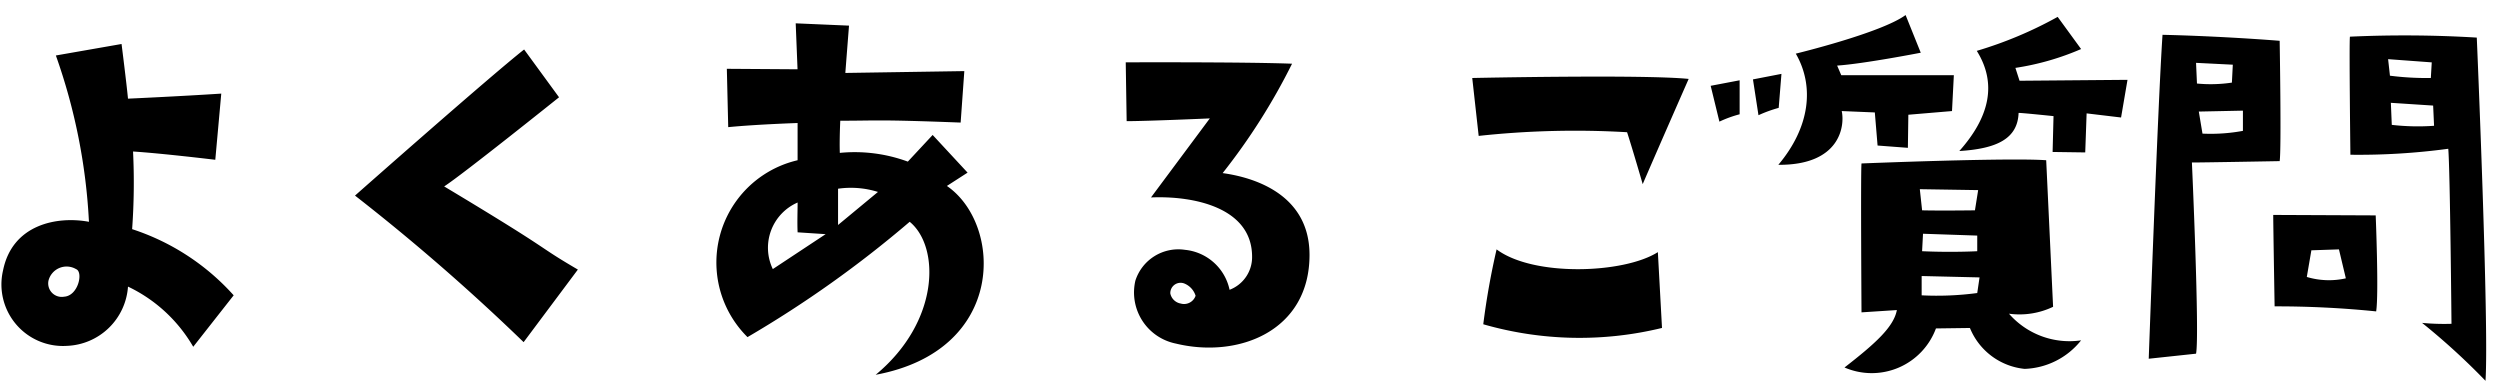
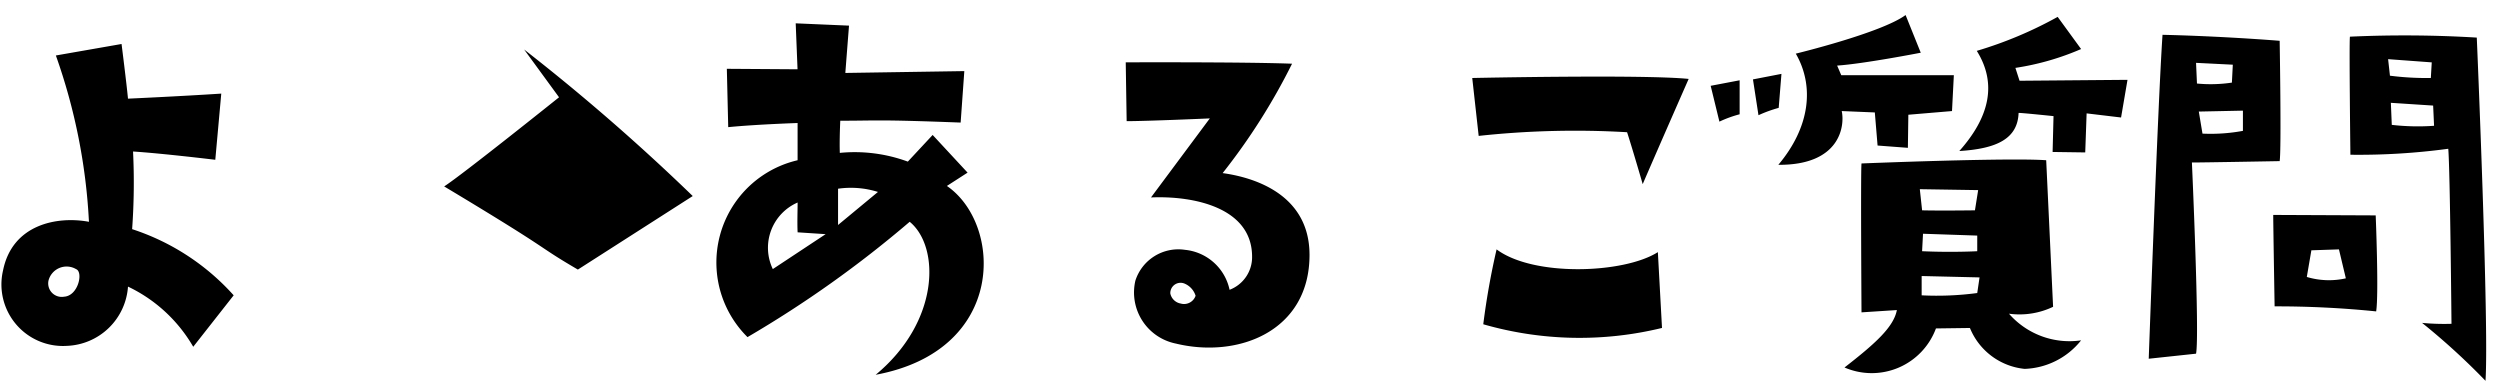
<svg xmlns="http://www.w3.org/2000/svg" width="136" height="21" viewBox="0 0 136 21">
  <defs>
    <style>
      .cls-1 {
        fill-rule: evenodd;
      }
    </style>
  </defs>
-   <path id="よくあるご質問" class="cls-1" d="M7.188,12.466a35.3,35.3,0,0,0,.05-4.224c1.575,0.1,4.474.45,4.474,0.45l0.325-3.6c-2.3.15-5.074,0.275-5.074,0.275-0.075-.8-0.35-2.974-0.35-2.974l-3.574.625a31.8,31.8,0,0,1,1.8,9.048c-1.75-.325-4.174.15-4.674,2.649a3.348,3.348,0,0,0,3.474,4.1,3.465,3.465,0,0,0,3.324-3.224,8.148,8.148,0,0,1,3.549,3.274l2.2-2.8A12.705,12.705,0,0,0,7.188,12.466Zm-3.7,3.674a0.735,0.735,0,0,1-.85-0.875,1.016,1.016,0,0,1,1.5-.625C4.539,14.79,4.264,16.09,3.489,16.14Zm27.948-1.475c-2.474-1.449-1.025-.775-7.273-4.524,0.975-.625,6.249-4.849,6.249-4.849l-1.9-2.6c-1.875,1.475-9.2,7.948-9.2,7.948a113.614,113.614,0,0,1,9.173,7.973Zm9.228,3.674a60.67,60.67,0,0,0,8.823-6.274c1.65,1.35,1.65,5.424-1.85,8.323,7.148-1.325,6.9-8.2,3.874-10.272l1.125-.725-1.9-2.049-1.35,1.45a8.355,8.355,0,0,0-3.7-.475c-0.025-.75.025-1.749,0.025-1.749,2.049,0,1.95-.075,6.548.1l0.2-2.8-6.473.1c0.075-.975.2-2.574,0.2-2.574l-2.9-.125,0.1,2.5L39.54,3.743l0.075,3.174c1.525-.15,3.774-0.225,3.774-0.225V8.717A5.712,5.712,0,0,0,40.665,18.34Zm7.1-7.9-2.174,1.8V10.266A4.934,4.934,0,0,1,47.763,10.442Zm-4.374.575c0,0.525-.025,1.05,0,1.624l1.525,0.1-2.874,1.9A2.684,2.684,0,0,1,43.389,11.017Zm23.124-1.6a33.928,33.928,0,0,0,3.774-5.948c-2.524-.1-9.048-0.075-9.048-0.075l0.05,3.2c1.125,0,4.524-.15,4.524-0.15l-3.2,4.3c2.324-.1,5.5.55,5.5,3.224a1.9,1.9,0,0,1-1.225,1.8,2.757,2.757,0,0,0-2.424-2.174,2.454,2.454,0,0,0-2.7,1.675,2.836,2.836,0,0,0,2.2,3.424c3.4,0.825,7.273-.675,7.273-4.823C71.237,10.241,67.588,9.567,66.514,9.417Zm-2.274,7.1a0.7,0.7,0,0,1-.575-0.55,0.559,0.559,0,0,1,.8-0.525,1.054,1.054,0,0,1,.575.65A0.663,0.663,0,0,1,64.239,16.515ZM95.661,6.268a7.112,7.112,0,0,1,1.1-.4l0.15-1.849-1.55.3Zm-1.025-1.9-1.575.3,0.475,1.949a6.263,6.263,0,0,1,1.1-.4V4.368ZM80.09,4.243l0.35,3.15a48.846,48.846,0,0,1,8.073-.2c0.3,0.924.85,2.824,0.85,2.824,0.85-1.975,2.5-5.724,2.5-5.724C89.413,4.043,80.09,4.243,80.09,4.243Zm1.325,9.323a40.141,40.141,0,0,0-.725,4.074,18.91,18.91,0,0,0,9.723.2l-0.225-4.124C88.338,14.891,83.414,15.065,81.415,13.566ZM102.14,7.917l1.649,0.125,0.025-1.8,2.375-.2,0.1-1.95h-6.124L99.94,3.568c1.475-.1,4.549-0.7,4.549-0.7l-0.825-2.05c-1.325.975-5.973,2.1-5.973,2.1,1.025,1.774.775,4-.95,6.048,3.374,0.025,3.624-2.124,3.449-2.924l1.8,0.075Zm11.372-1.749,1.874,0.224,0.35-2.049-5.873.05-0.225-.7a14.355,14.355,0,0,0,3.574-1.025l-1.275-1.75a21.834,21.834,0,0,1-4.4,1.849c1.125,1.8.675,3.624-.95,5.449,2.05-.125,3.175-0.675,3.225-2.074,0.225,0,1.9.175,1.9,0.175l-0.05,1.95,1.775,0.025Zm-0.3,12.347a4.369,4.369,0,0,1-3.924-1.45,4.231,4.231,0,0,0,2.4-.375l-0.375-7.973c-2.024-.15-10.047.175-10.047,0.175-0.05.45,0,8.1,0,8.1l1.924-.125c-0.175.924-1.174,1.824-2.849,3.124a3.724,3.724,0,0,0,4.974-2.124l1.849-.025a3.6,3.6,0,0,0,2.975,2.225A4.1,4.1,0,0,0,113.212,18.515Zm-5.6-8.173-0.175,1.1s-1.924.025-2.874,0l-0.125-1.15Zm-0.05,2.474v0.85s-1.349.075-3,0l0.05-.95Zm0,3.125a16.671,16.671,0,0,1-3.024.125v-1.05l3.149,0.075ZM124.014,2.219c-3.549-.275-6.373-0.325-6.373-0.325-0.25,3.7-.75,17.621-0.75,17.621l2.574-.275c0.2-.974-0.225-10.4-0.225-10.4,0.7,0,4.774-.075,4.774-0.075C124.114,8.117,124.014,2.219,124.014,2.219Zm-4.549,1.2,2,0.1-0.05.975a7.778,7.778,0,0,1-1.9.05Zm2.55,3.7a9.62,9.62,0,0,1-2.2.15l-0.2-1.2,2.4-.05v1.1Zm9.747,10.447a37.009,37.009,0,0,1,3.449,3.15c0.2-3-.474-18.671-0.474-18.671a65.185,65.185,0,0,0-6.9-.05c-0.05.225,0.025,6.423,0.025,6.423a36.451,36.451,0,0,0,5.324-.325c0.1,1.2.175,9.522,0.175,9.522A12.734,12.734,0,0,1,131.762,17.565ZM129.913,3.218l2.374,0.175-0.05.85a15.8,15.8,0,0,1-2.224-.125Zm0.2,3.575-0.05-1.2,2.3,0.15,0.05,1.1A12.422,12.422,0,0,1,130.113,6.793Zm-0.85,10.147c0.15-.949-0.025-5.223-0.025-5.223l-5.574-.025c0,0.55.075,4.974,0.075,4.974A53.741,53.741,0,0,1,129.263,16.94Zm-3.524-3.324,1.5-.05,0.375,1.575a4.181,4.181,0,0,1-2.124-.075Z" />
+   <path id="よくあるご質問" class="cls-1" d="M7.188,12.466a35.3,35.3,0,0,0,.05-4.224c1.575,0.1,4.474.45,4.474,0.45l0.325-3.6c-2.3.15-5.074,0.275-5.074,0.275-0.075-.8-0.35-2.974-0.35-2.974l-3.574.625a31.8,31.8,0,0,1,1.8,9.048c-1.75-.325-4.174.15-4.674,2.649a3.348,3.348,0,0,0,3.474,4.1,3.465,3.465,0,0,0,3.324-3.224,8.148,8.148,0,0,1,3.549,3.274l2.2-2.8A12.705,12.705,0,0,0,7.188,12.466Zm-3.7,3.674a0.735,0.735,0,0,1-.85-0.875,1.016,1.016,0,0,1,1.5-.625C4.539,14.79,4.264,16.09,3.489,16.14Zm27.948-1.475c-2.474-1.449-1.025-.775-7.273-4.524,0.975-.625,6.249-4.849,6.249-4.849l-1.9-2.6a113.614,113.614,0,0,1,9.173,7.973Zm9.228,3.674a60.67,60.67,0,0,0,8.823-6.274c1.65,1.35,1.65,5.424-1.85,8.323,7.148-1.325,6.9-8.2,3.874-10.272l1.125-.725-1.9-2.049-1.35,1.45a8.355,8.355,0,0,0-3.7-.475c-0.025-.75.025-1.749,0.025-1.749,2.049,0,1.95-.075,6.548.1l0.2-2.8-6.473.1c0.075-.975.2-2.574,0.2-2.574l-2.9-.125,0.1,2.5L39.54,3.743l0.075,3.174c1.525-.15,3.774-0.225,3.774-0.225V8.717A5.712,5.712,0,0,0,40.665,18.34Zm7.1-7.9-2.174,1.8V10.266A4.934,4.934,0,0,1,47.763,10.442Zm-4.374.575c0,0.525-.025,1.05,0,1.624l1.525,0.1-2.874,1.9A2.684,2.684,0,0,1,43.389,11.017Zm23.124-1.6a33.928,33.928,0,0,0,3.774-5.948c-2.524-.1-9.048-0.075-9.048-0.075l0.05,3.2c1.125,0,4.524-.15,4.524-0.15l-3.2,4.3c2.324-.1,5.5.55,5.5,3.224a1.9,1.9,0,0,1-1.225,1.8,2.757,2.757,0,0,0-2.424-2.174,2.454,2.454,0,0,0-2.7,1.675,2.836,2.836,0,0,0,2.2,3.424c3.4,0.825,7.273-.675,7.273-4.823C71.237,10.241,67.588,9.567,66.514,9.417Zm-2.274,7.1a0.7,0.7,0,0,1-.575-0.55,0.559,0.559,0,0,1,.8-0.525,1.054,1.054,0,0,1,.575.65A0.663,0.663,0,0,1,64.239,16.515ZM95.661,6.268a7.112,7.112,0,0,1,1.1-.4l0.15-1.849-1.55.3Zm-1.025-1.9-1.575.3,0.475,1.949a6.263,6.263,0,0,1,1.1-.4V4.368ZM80.09,4.243l0.35,3.15a48.846,48.846,0,0,1,8.073-.2c0.3,0.924.85,2.824,0.85,2.824,0.85-1.975,2.5-5.724,2.5-5.724C89.413,4.043,80.09,4.243,80.09,4.243Zm1.325,9.323a40.141,40.141,0,0,0-.725,4.074,18.91,18.91,0,0,0,9.723.2l-0.225-4.124C88.338,14.891,83.414,15.065,81.415,13.566ZM102.14,7.917l1.649,0.125,0.025-1.8,2.375-.2,0.1-1.95h-6.124L99.94,3.568c1.475-.1,4.549-0.7,4.549-0.7l-0.825-2.05c-1.325.975-5.973,2.1-5.973,2.1,1.025,1.774.775,4-.95,6.048,3.374,0.025,3.624-2.124,3.449-2.924l1.8,0.075Zm11.372-1.749,1.874,0.224,0.35-2.049-5.873.05-0.225-.7a14.355,14.355,0,0,0,3.574-1.025l-1.275-1.75a21.834,21.834,0,0,1-4.4,1.849c1.125,1.8.675,3.624-.95,5.449,2.05-.125,3.175-0.675,3.225-2.074,0.225,0,1.9.175,1.9,0.175l-0.05,1.95,1.775,0.025Zm-0.3,12.347a4.369,4.369,0,0,1-3.924-1.45,4.231,4.231,0,0,0,2.4-.375l-0.375-7.973c-2.024-.15-10.047.175-10.047,0.175-0.05.45,0,8.1,0,8.1l1.924-.125c-0.175.924-1.174,1.824-2.849,3.124a3.724,3.724,0,0,0,4.974-2.124l1.849-.025a3.6,3.6,0,0,0,2.975,2.225A4.1,4.1,0,0,0,113.212,18.515Zm-5.6-8.173-0.175,1.1s-1.924.025-2.874,0l-0.125-1.15Zm-0.05,2.474v0.85s-1.349.075-3,0l0.05-.95Zm0,3.125a16.671,16.671,0,0,1-3.024.125v-1.05l3.149,0.075ZM124.014,2.219c-3.549-.275-6.373-0.325-6.373-0.325-0.25,3.7-.75,17.621-0.75,17.621l2.574-.275c0.2-.974-0.225-10.4-0.225-10.4,0.7,0,4.774-.075,4.774-0.075C124.114,8.117,124.014,2.219,124.014,2.219Zm-4.549,1.2,2,0.1-0.05.975a7.778,7.778,0,0,1-1.9.05Zm2.55,3.7a9.62,9.62,0,0,1-2.2.15l-0.2-1.2,2.4-.05v1.1Zm9.747,10.447a37.009,37.009,0,0,1,3.449,3.15c0.2-3-.474-18.671-0.474-18.671a65.185,65.185,0,0,0-6.9-.05c-0.05.225,0.025,6.423,0.025,6.423a36.451,36.451,0,0,0,5.324-.325c0.1,1.2.175,9.522,0.175,9.522A12.734,12.734,0,0,1,131.762,17.565ZM129.913,3.218l2.374,0.175-0.05.85a15.8,15.8,0,0,1-2.224-.125Zm0.2,3.575-0.05-1.2,2.3,0.15,0.05,1.1A12.422,12.422,0,0,1,130.113,6.793Zm-0.85,10.147c0.15-.949-0.025-5.223-0.025-5.223l-5.574-.025c0,0.55.075,4.974,0.075,4.974A53.741,53.741,0,0,1,129.263,16.94Zm-3.524-3.324,1.5-.05,0.375,1.575a4.181,4.181,0,0,1-2.124-.075Z" />
</svg>